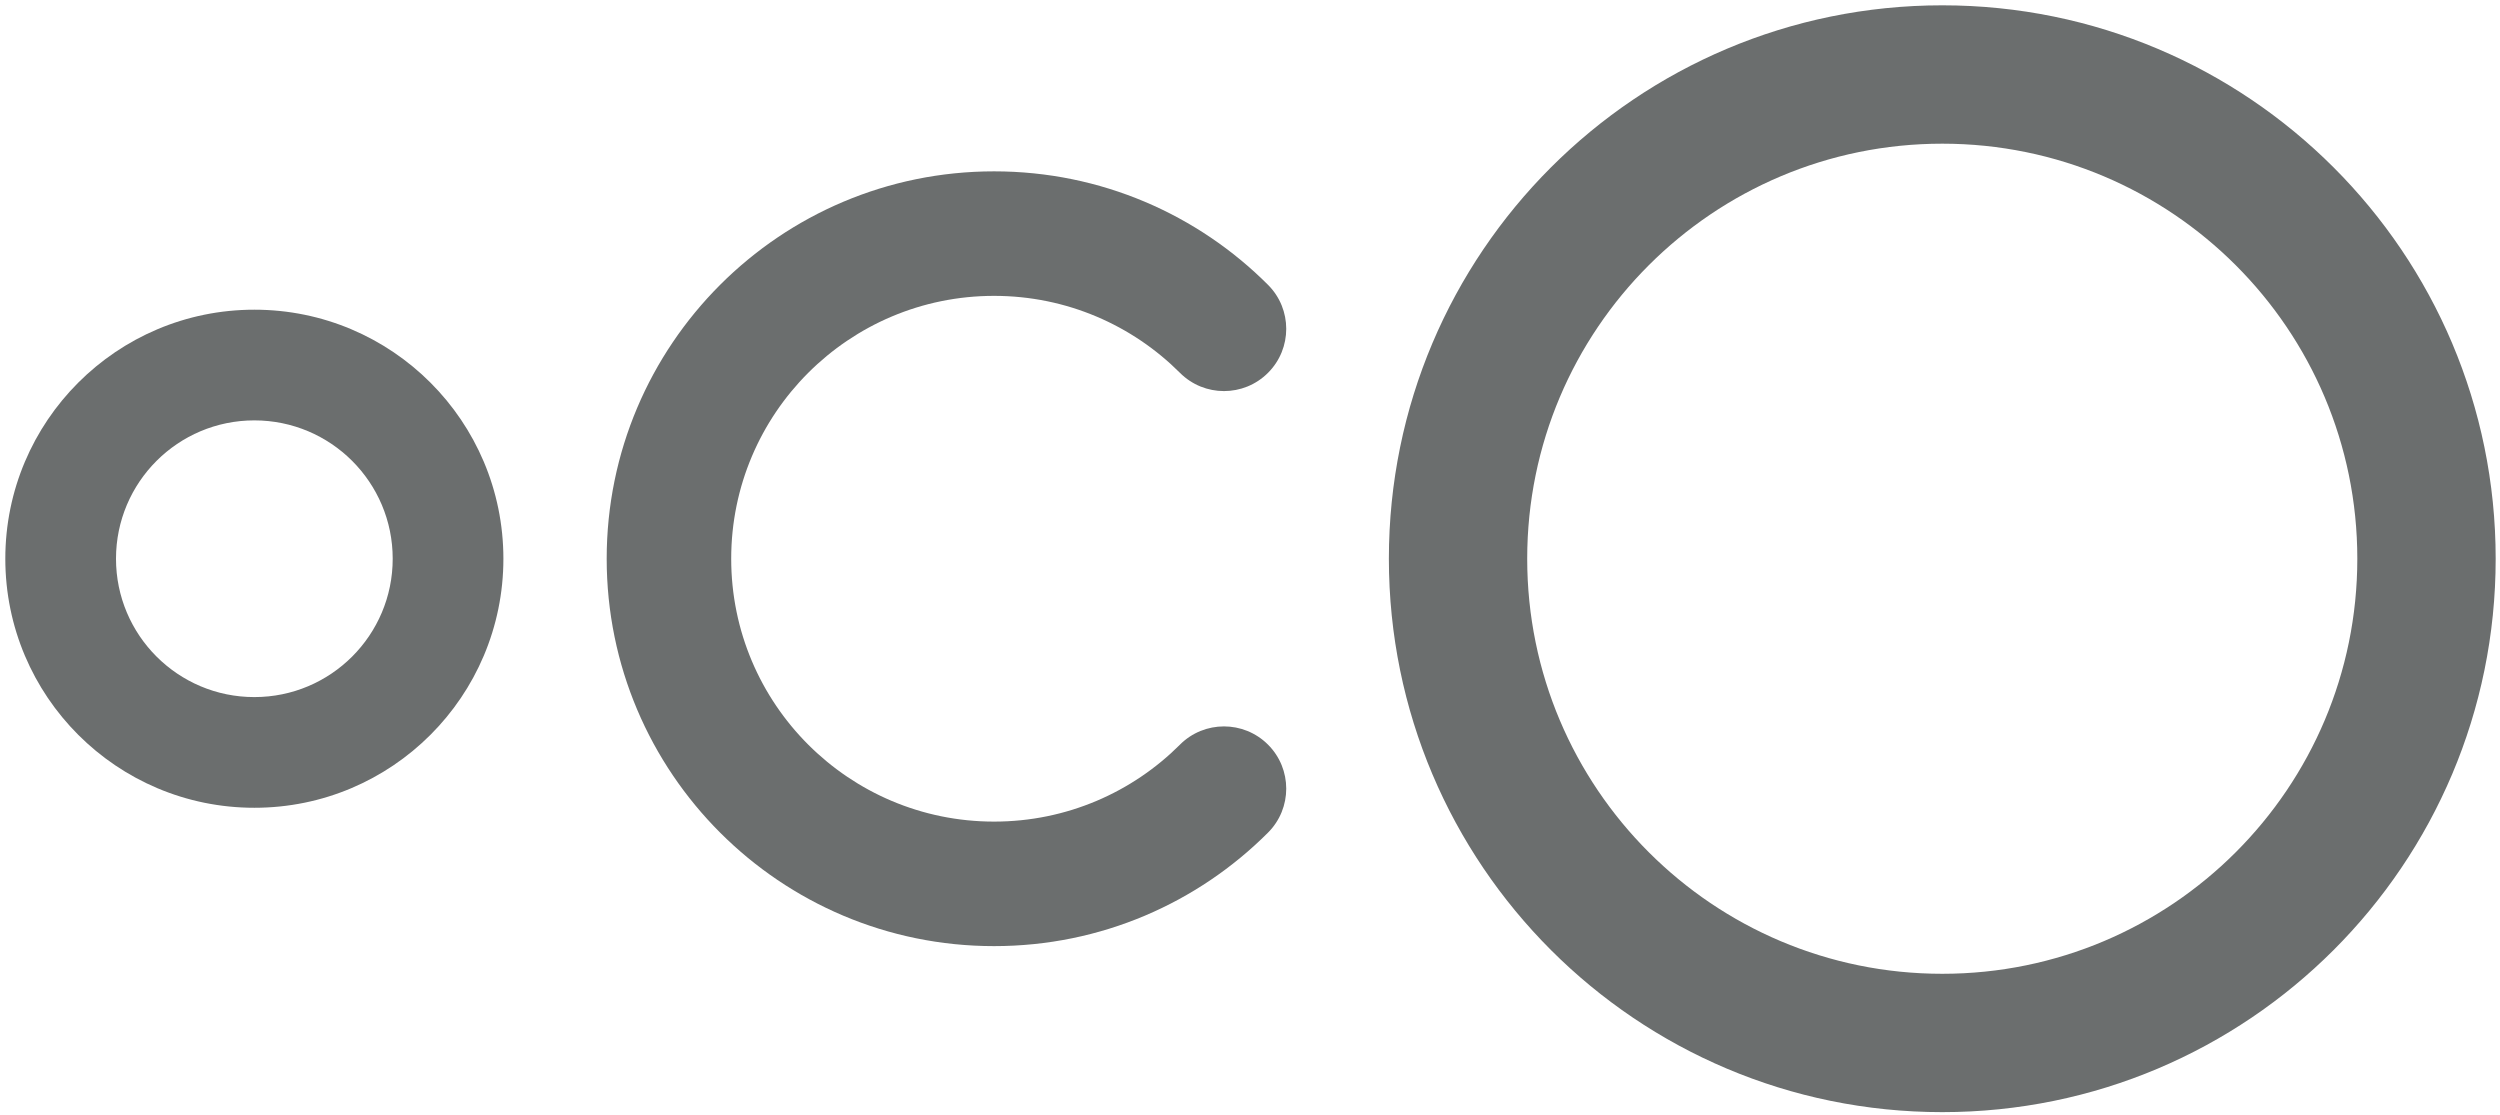
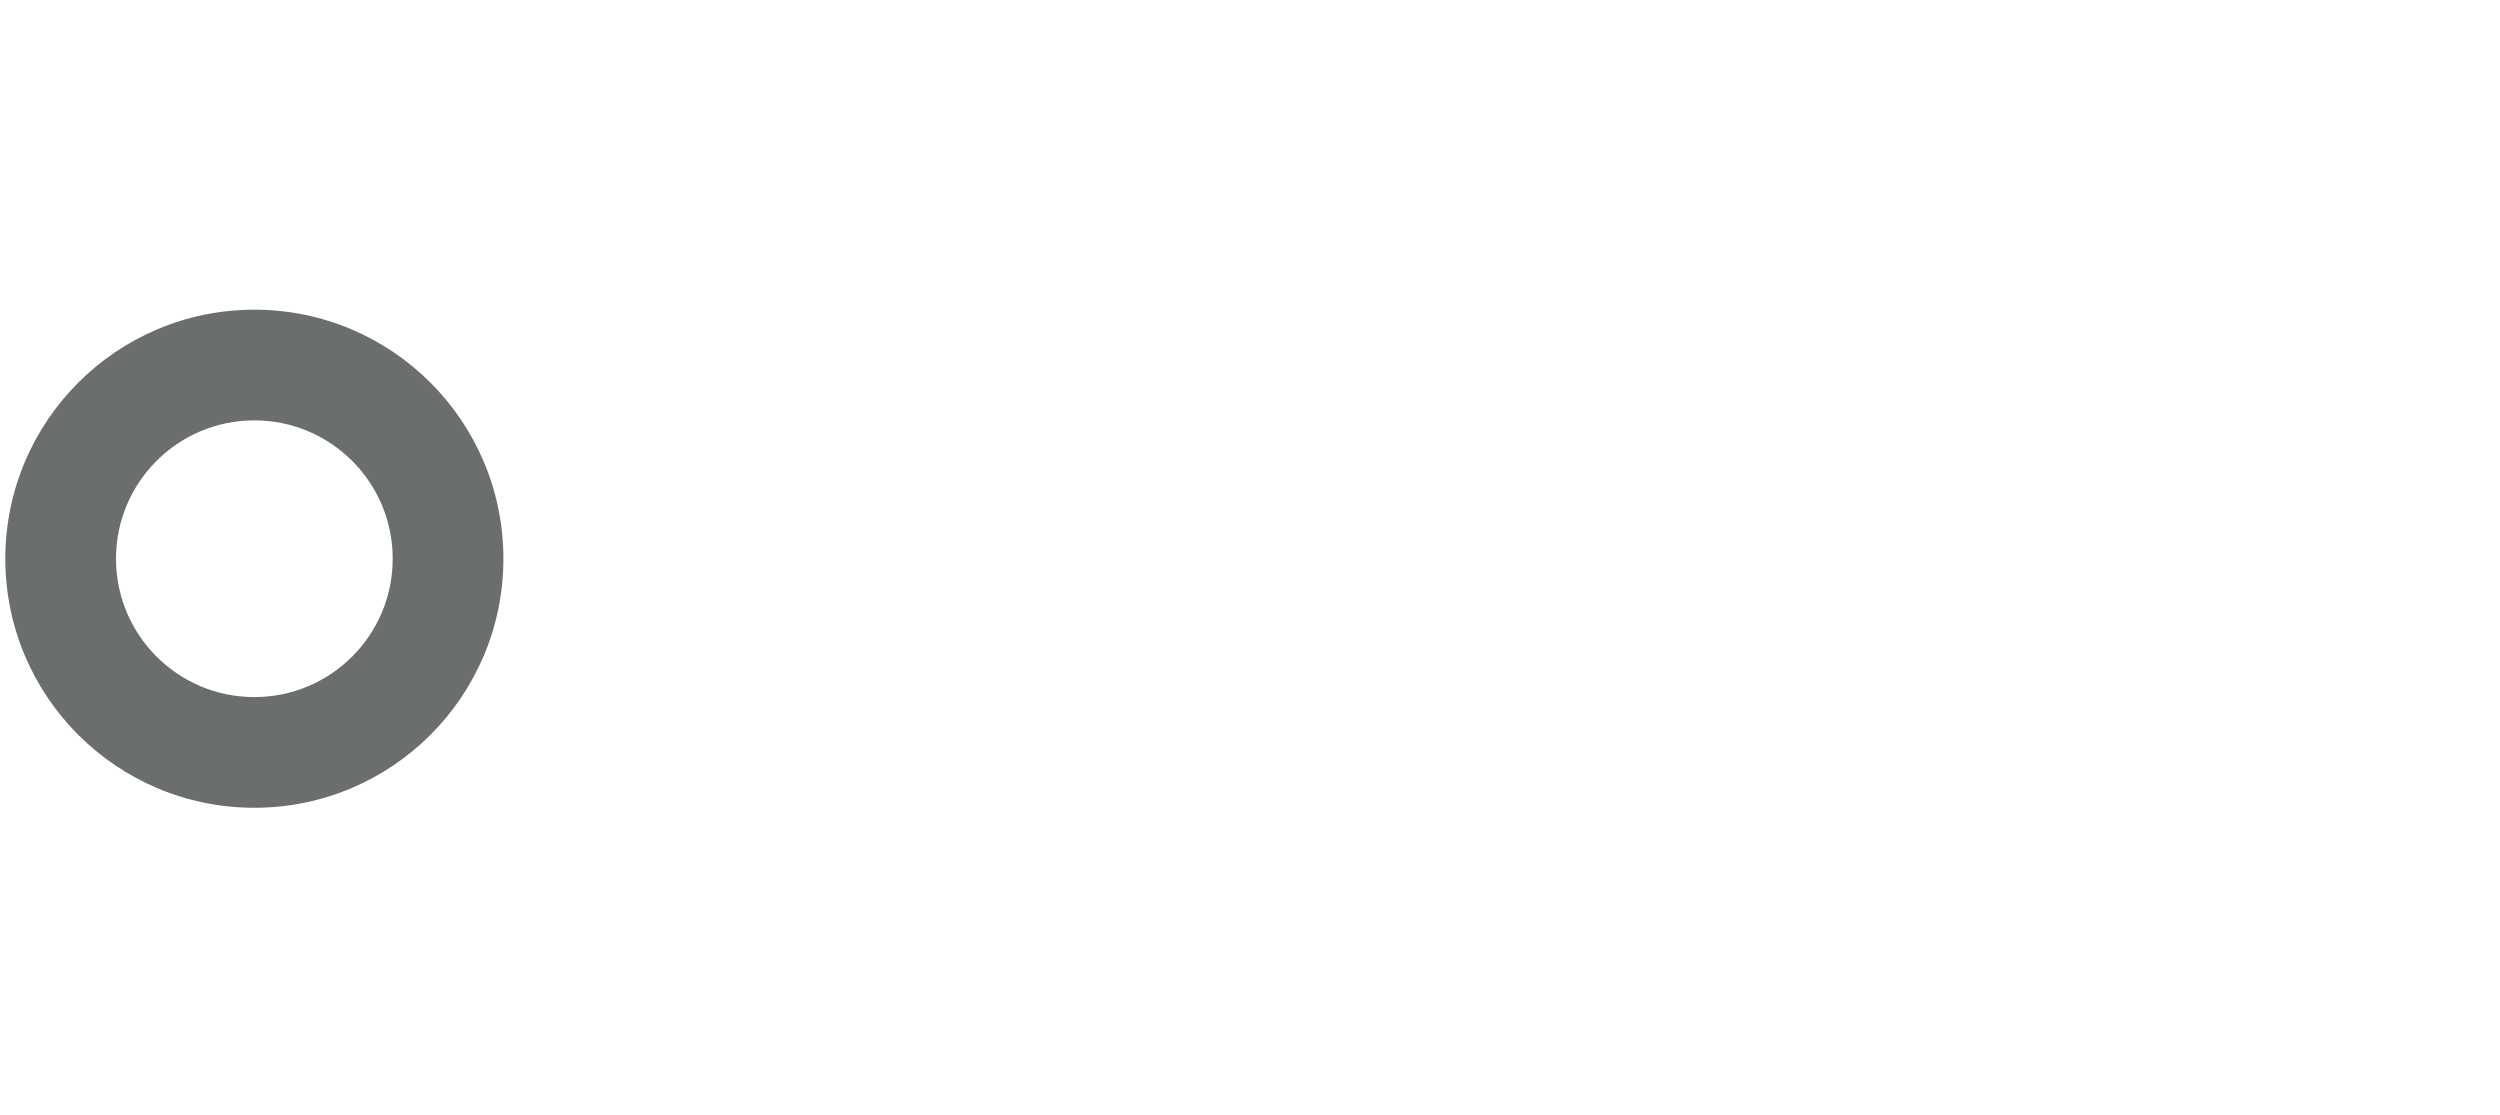
<svg xmlns="http://www.w3.org/2000/svg" id="icon-oco-logo" class="s-icon s-icon--logo" viewBox="0 0 2295 1024">
  <path fill="#6b6e6e" d="M233.494 284.301C107.229 284.301 4.88 386.65 4.88 512.915c0 126.271 102.349 228.62 228.62 228.62 126.265 0 228.614-102.349 228.614-228.62-.005-126.265-102.354-228.614-228.62-228.614zm0 355.621c-70.145 0-127.007-56.857-127.007-127.007s56.868-127.002 127.007-127.002c70.151 0 127.002 56.857 127.002 127.002.005 70.151-56.851 127.007-127.002 127.007z" class="path1" />
-   <path fill="#6b6e6e" d="M1783.016 4.885c-280.58 0-508.029 227.427-508.029 508.024 0 280.613 227.46 508.029 508.029 508.029 280.564 0 508.008-227.422 508.008-508.029.005-280.602-227.449-508.024-508.008-508.024zm0 889.058c-210.43 0-381.044-170.565-381.044-381.028 0-210.457 170.614-381.017 381.044-381.017 210.435 0 381 170.56 381 381.017 0 210.463-170.565 381.028-381 381.028z" class="path2" />
-   <path fill="#6b6e6e" d="M1083.209 683.562v.027c-43.673 43.651-104.009 70.64-170.647 70.64-133.283 0-241.315-108.048-241.315-241.315 0-133.25 108.031-241.309 241.315-241.309 66.639 0 126.969 26.983 170.647 70.667 22.312 22.323 58.505 22.323 80.817 0 22.323-22.306 22.323-58.511 0-80.795-64.353-64.397-153.26-104.184-251.465-104.184-196.411 0-355.622 159.239-355.622 355.622 0 196.389 159.211 355.622 355.622 355.622 98.211 0 187.112-39.782 251.465-104.179 22.323-22.284 22.323-58.5 0-80.795-22.328-22.306-58.505-22.306-80.817 0z" class="path3" />
+   <path fill="#6b6e6e" d="M1083.209 683.562v.027z" class="path3" />
</svg>